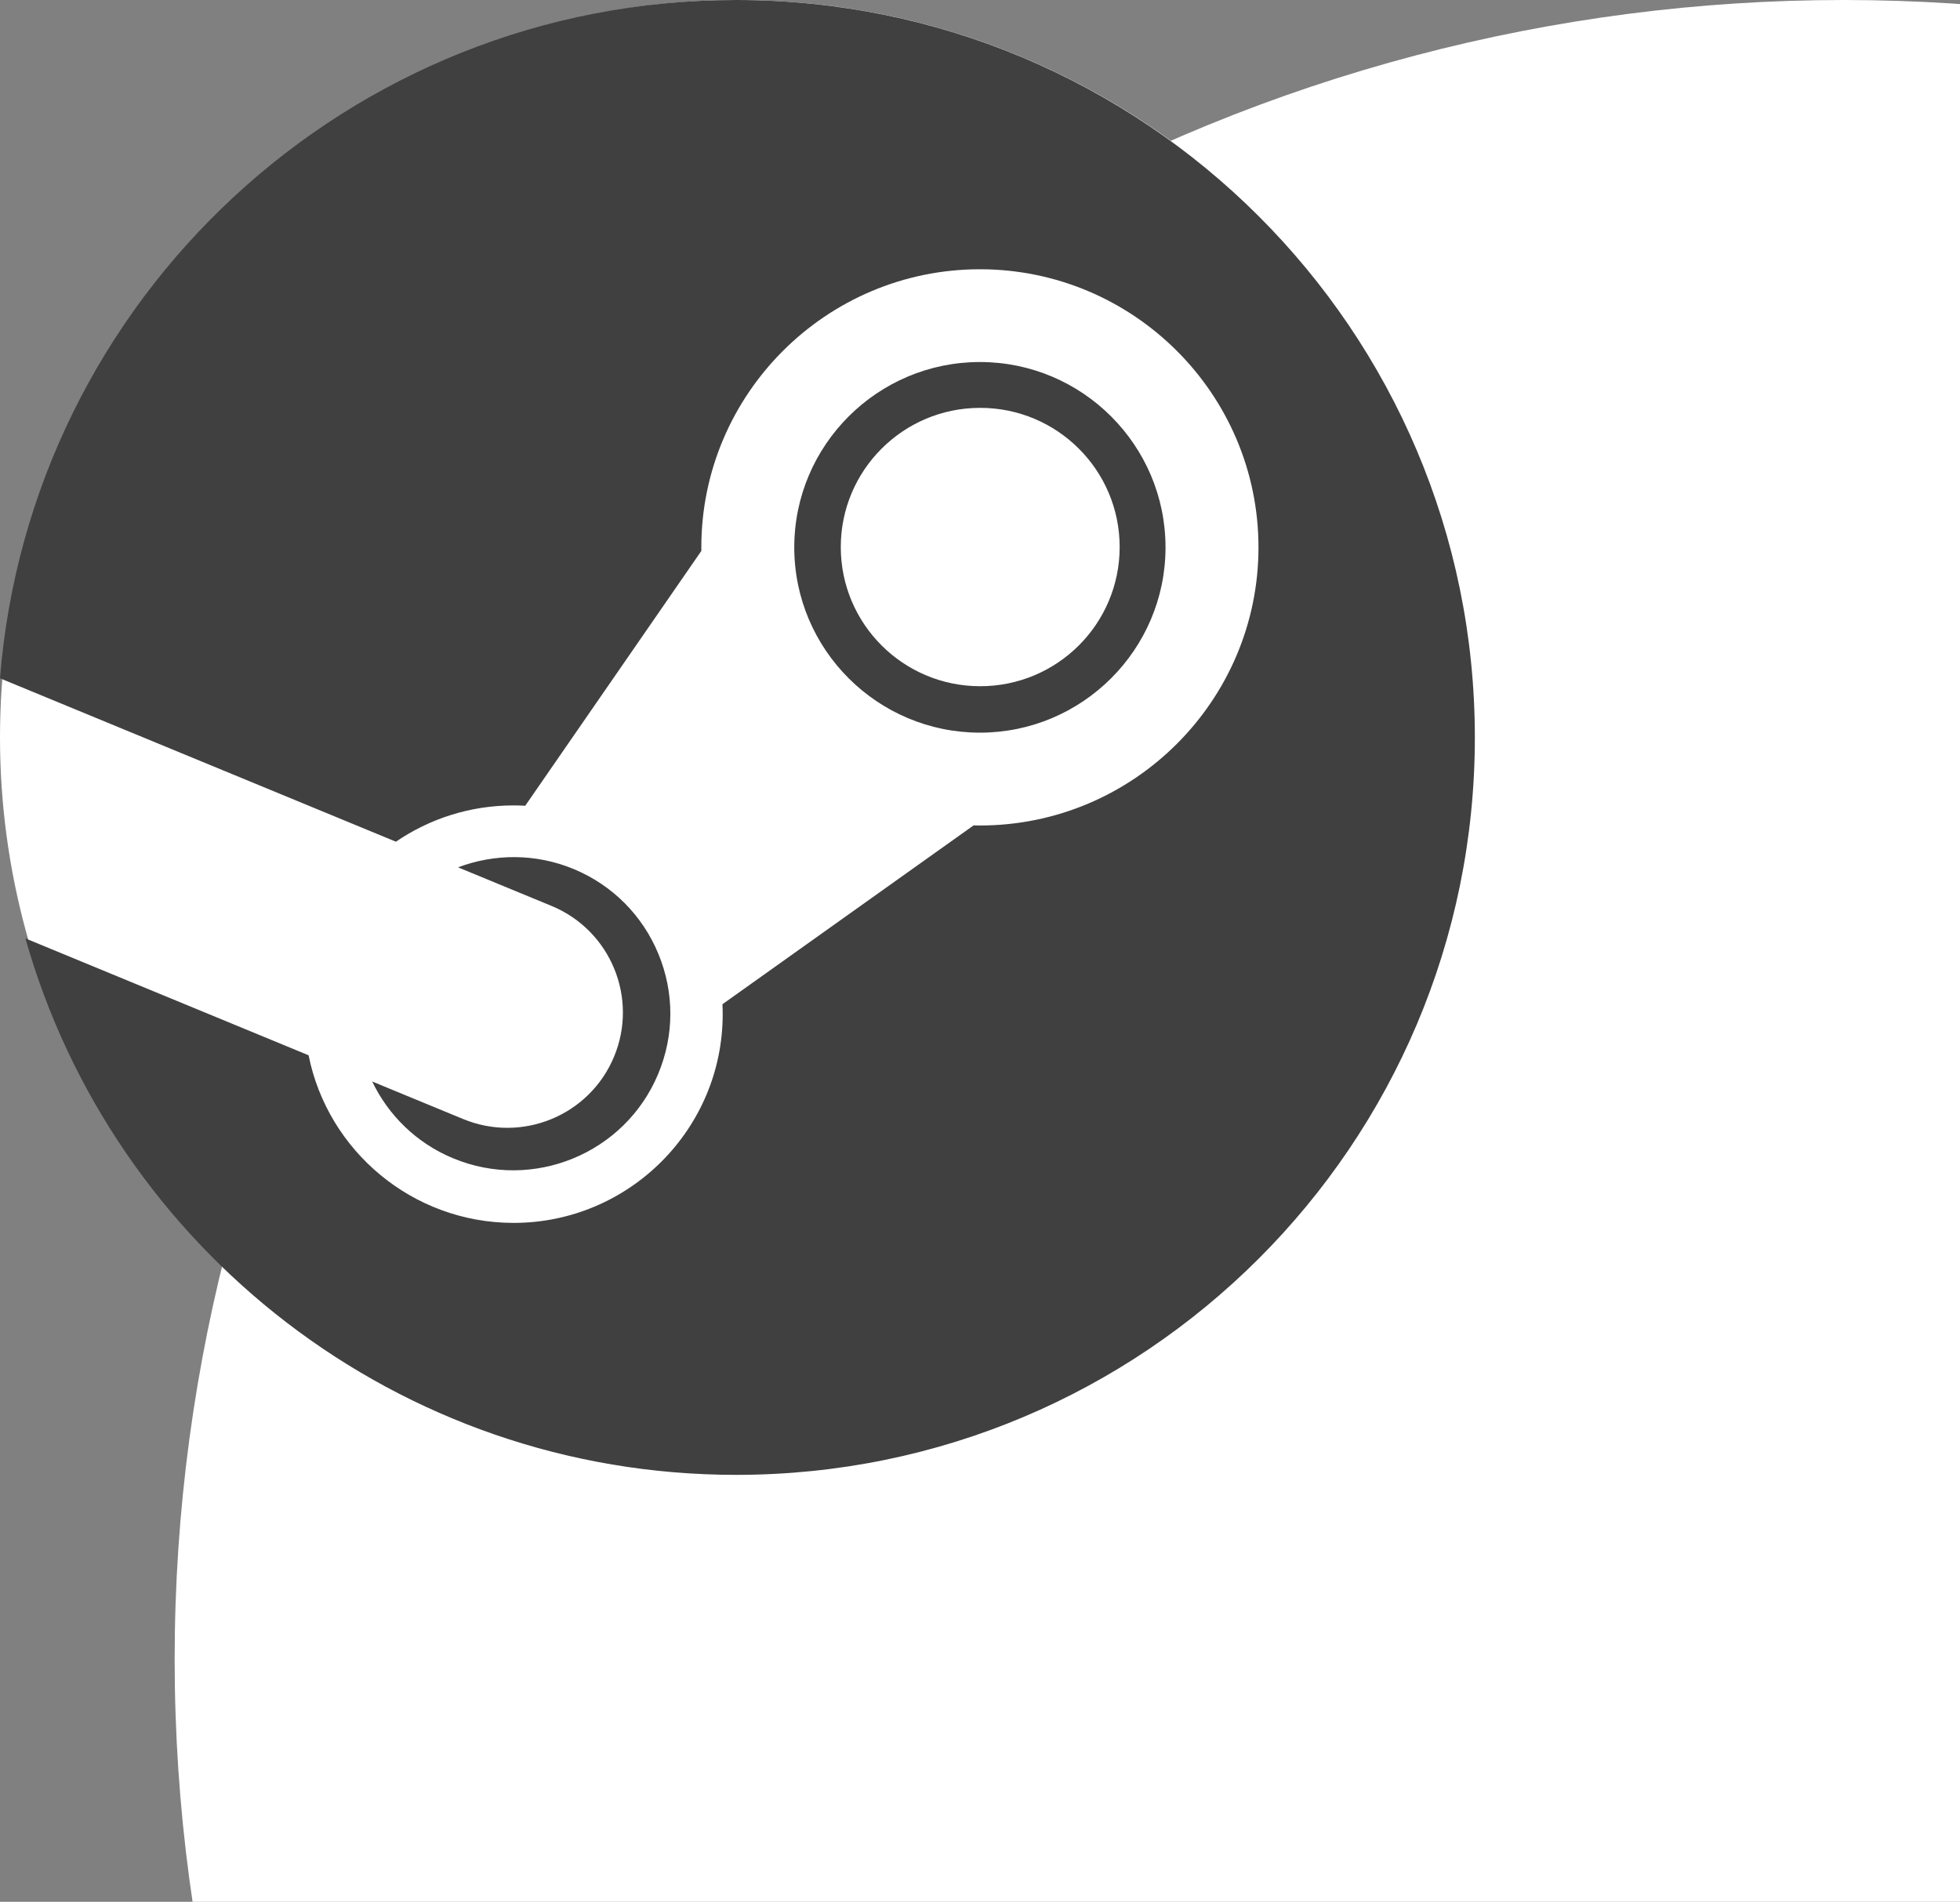
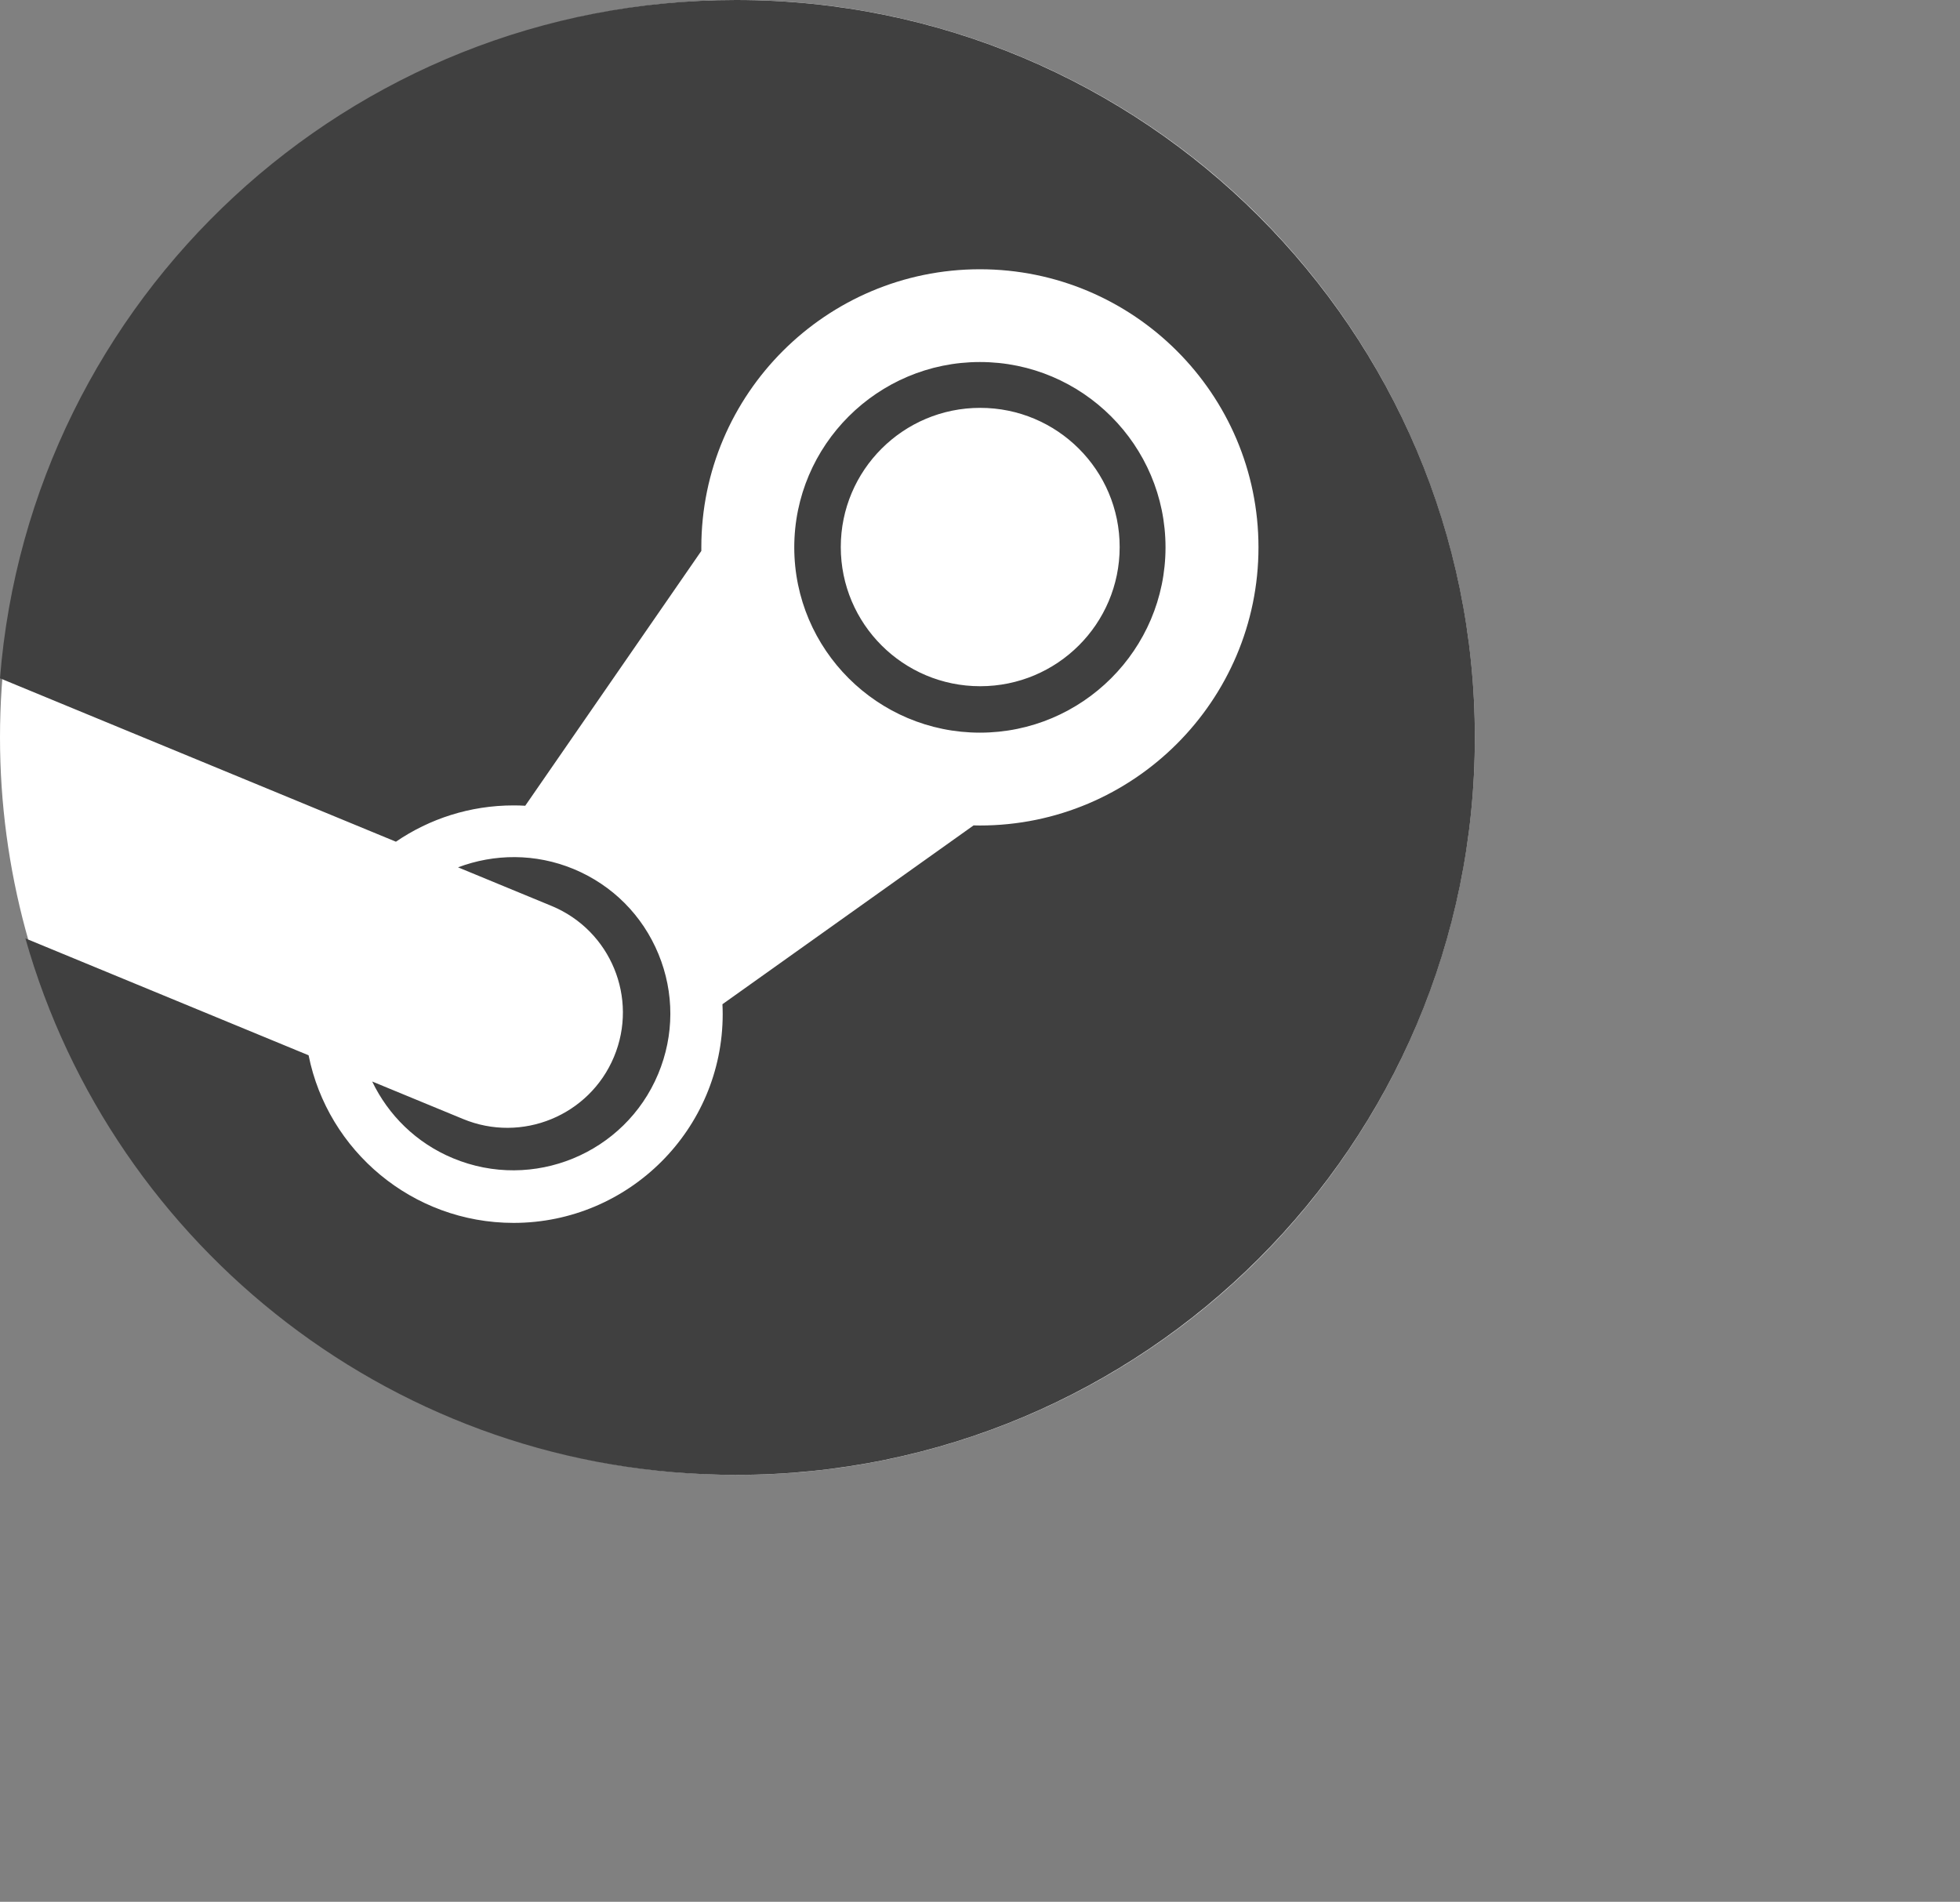
<svg xmlns="http://www.w3.org/2000/svg" width="101" height="98" viewBox="0 0 101 98">
  <rect x="0" y="0" width="101" height="98" fill="#808080" stroke="none" />
  <g fill="none" fill-rule="evenodd">
-     <ellipse cx="95" cy="85.5" fill="#FFF" rx="86" ry="85.5" />
    <circle cx="38" cy="38" r="38" fill="#FFF" />
    <path fill="#404040" fill-rule="nonzero" d="M37.934,0 C17.937,0 1.556,15.392 0,34.952 L20.402,43.373 C22.131,42.192 24.22,41.503 26.466,41.503 C26.669,41.503 26.869,41.509 27.066,41.52 L36.14,28.39 L36.14,28.205 C36.14,20.305 42.58,13.875 50.495,13.875 C58.411,13.875 64.85,20.305 64.85,28.205 C64.85,36.106 58.411,42.538 50.495,42.538 C50.385,42.538 50.279,42.536 50.169,42.533 L37.228,51.748 C37.236,51.918 37.241,52.089 37.241,52.257 C37.241,58.191 32.407,63.016 26.466,63.016 C21.251,63.016 16.888,59.299 15.902,54.379 L1.309,48.356 C5.828,64.306 20.509,76 37.934,76 C58.958,76 76,58.985 76,38 C76,17.013 58.958,0 37.934,0 Z M23.854,57.659 L19.179,55.73 C20.006,57.453 21.441,58.894 23.345,59.685 C27.459,61.398 32.203,59.45 33.917,55.339 C34.747,53.351 34.753,51.156 33.931,49.162 C33.109,47.168 31.556,45.612 29.565,44.783 C27.585,43.962 25.465,43.992 23.603,44.694 L28.434,46.688 C31.469,47.951 32.904,51.43 31.639,54.459 C30.376,57.488 26.889,58.921 23.854,57.659 Z M60.06,28.206 C60.06,22.941 55.769,18.655 50.496,18.655 C45.221,18.655 40.929,22.941 40.929,28.206 C40.929,33.47 45.221,37.754 50.496,37.754 C55.769,37.754 60.06,33.47 60.06,28.206 Z M43.326,28.189 C43.326,24.228 46.544,21.017 50.51,21.017 C54.479,21.017 57.697,24.228 57.697,28.189 C57.697,32.151 54.479,35.361 50.51,35.361 C46.544,35.361 43.326,32.151 43.326,28.189 Z" />
  </g>
</svg>